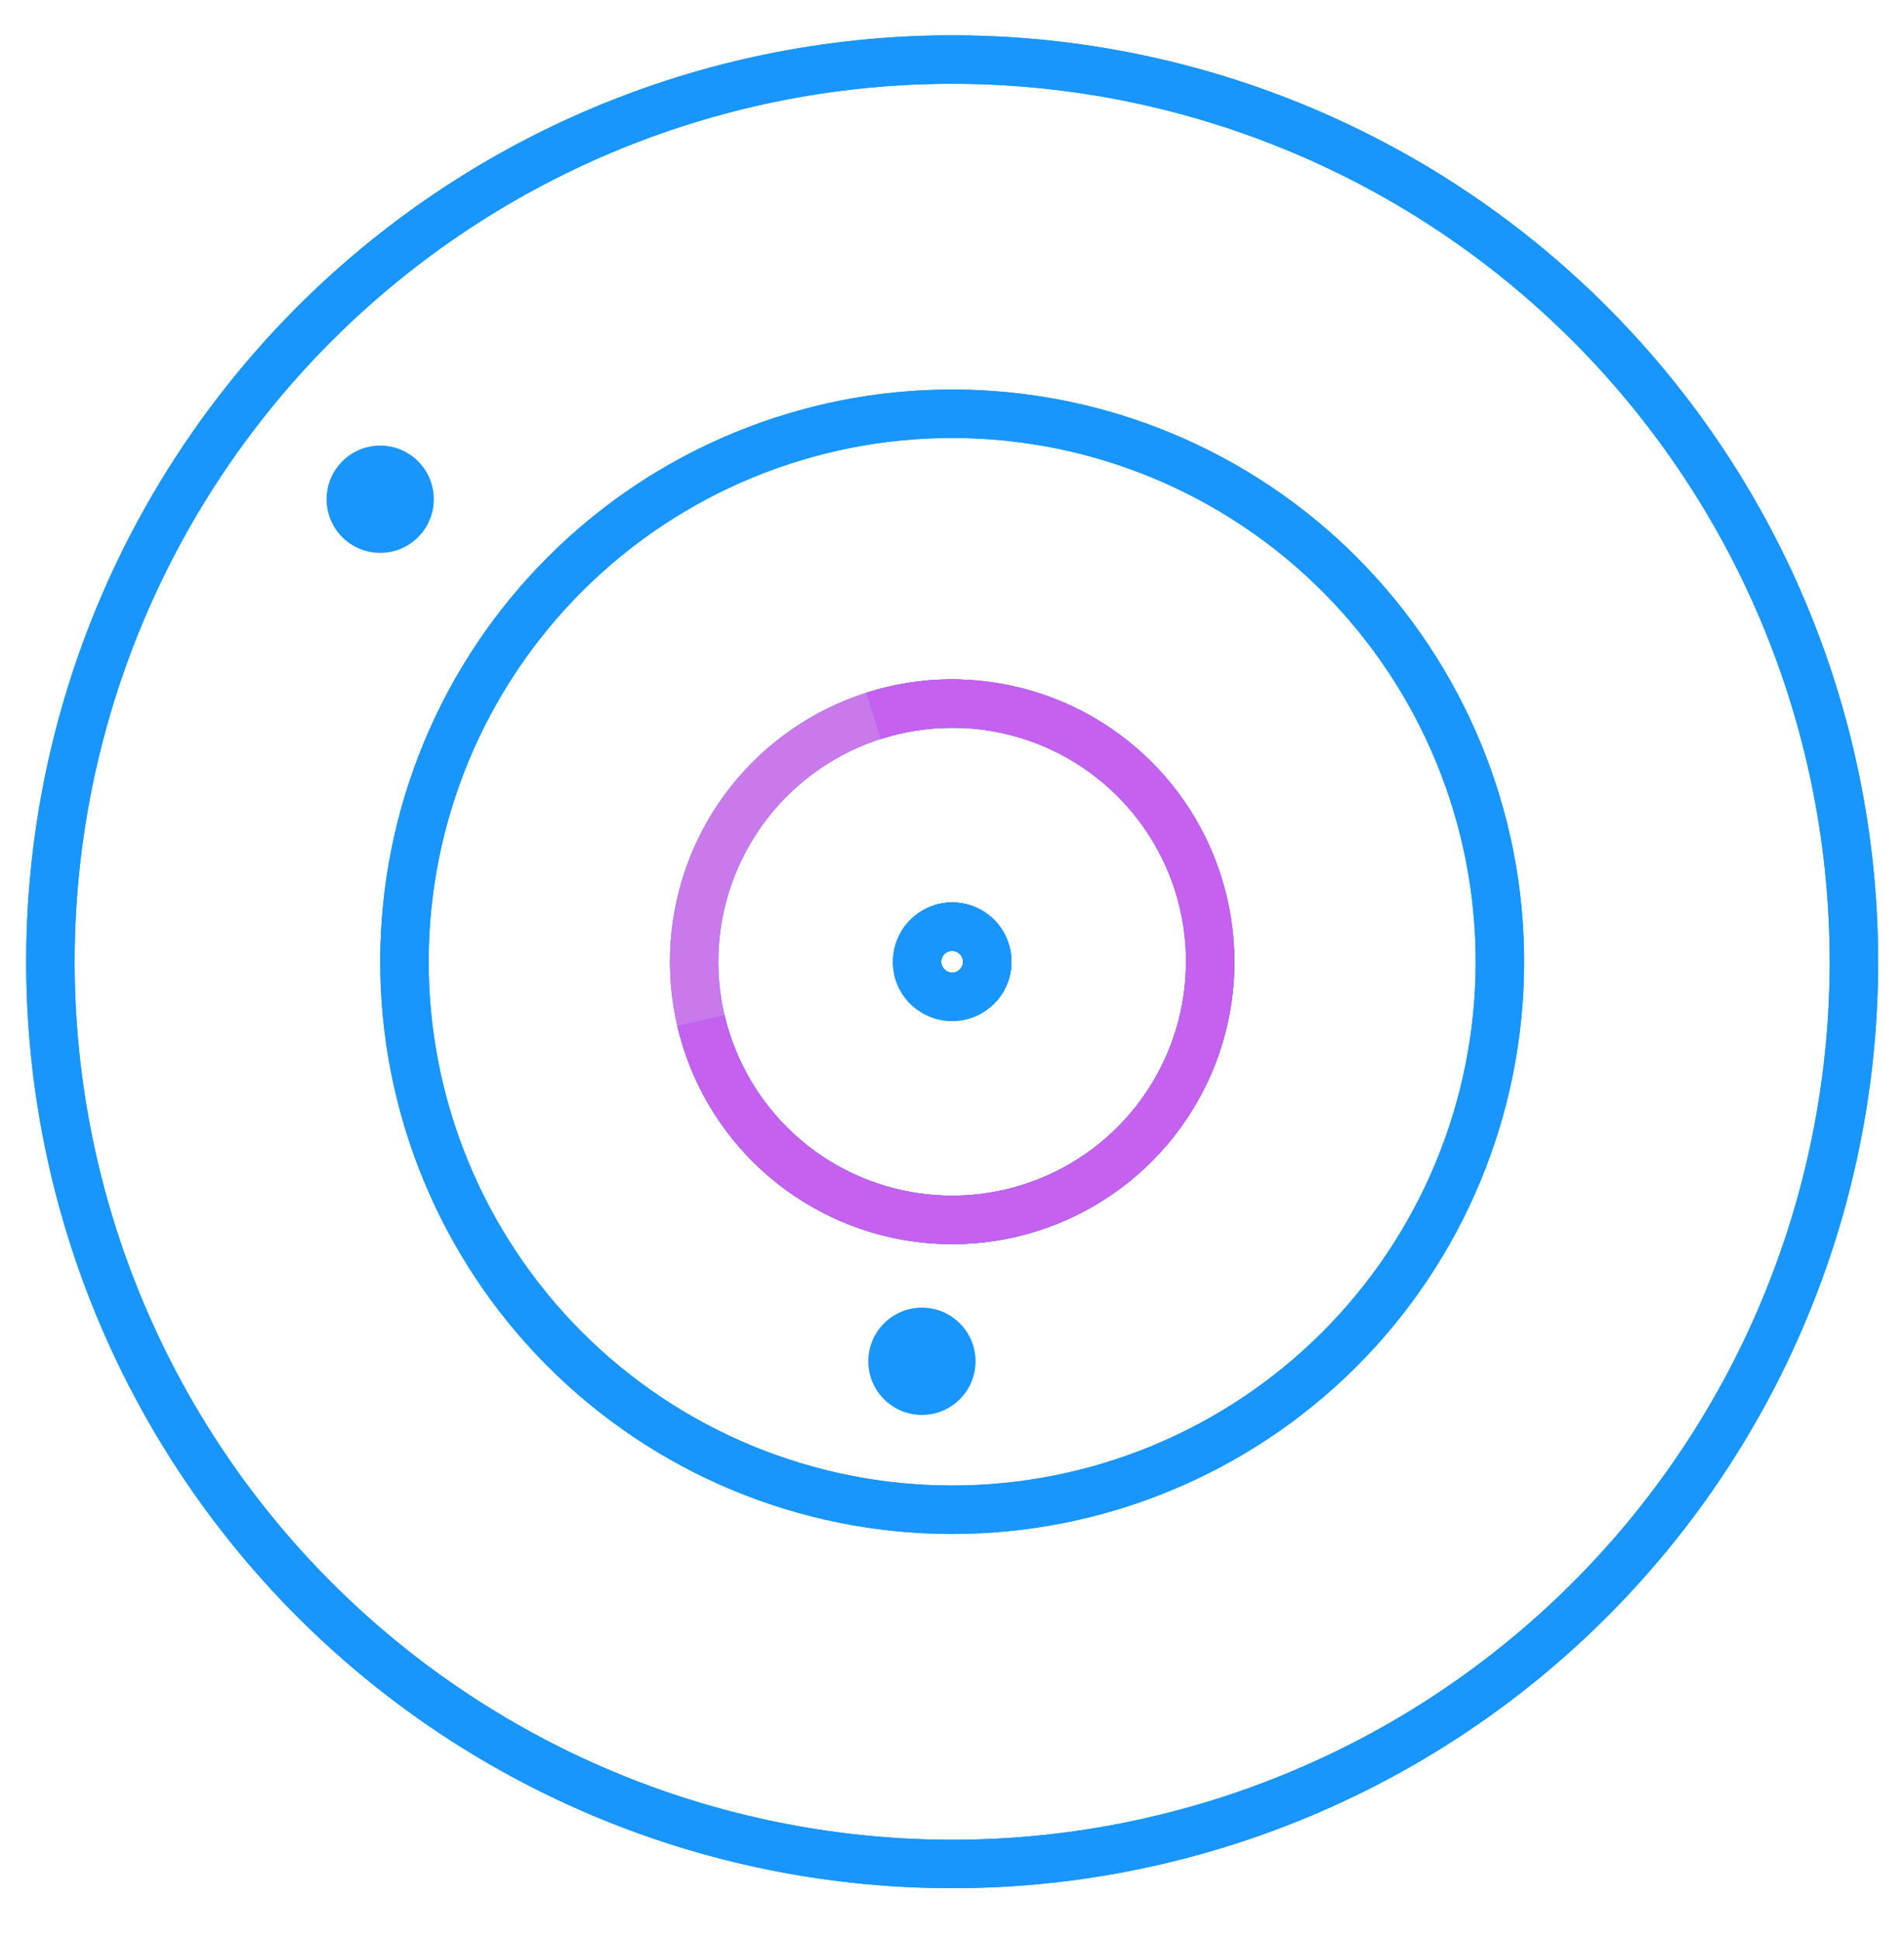
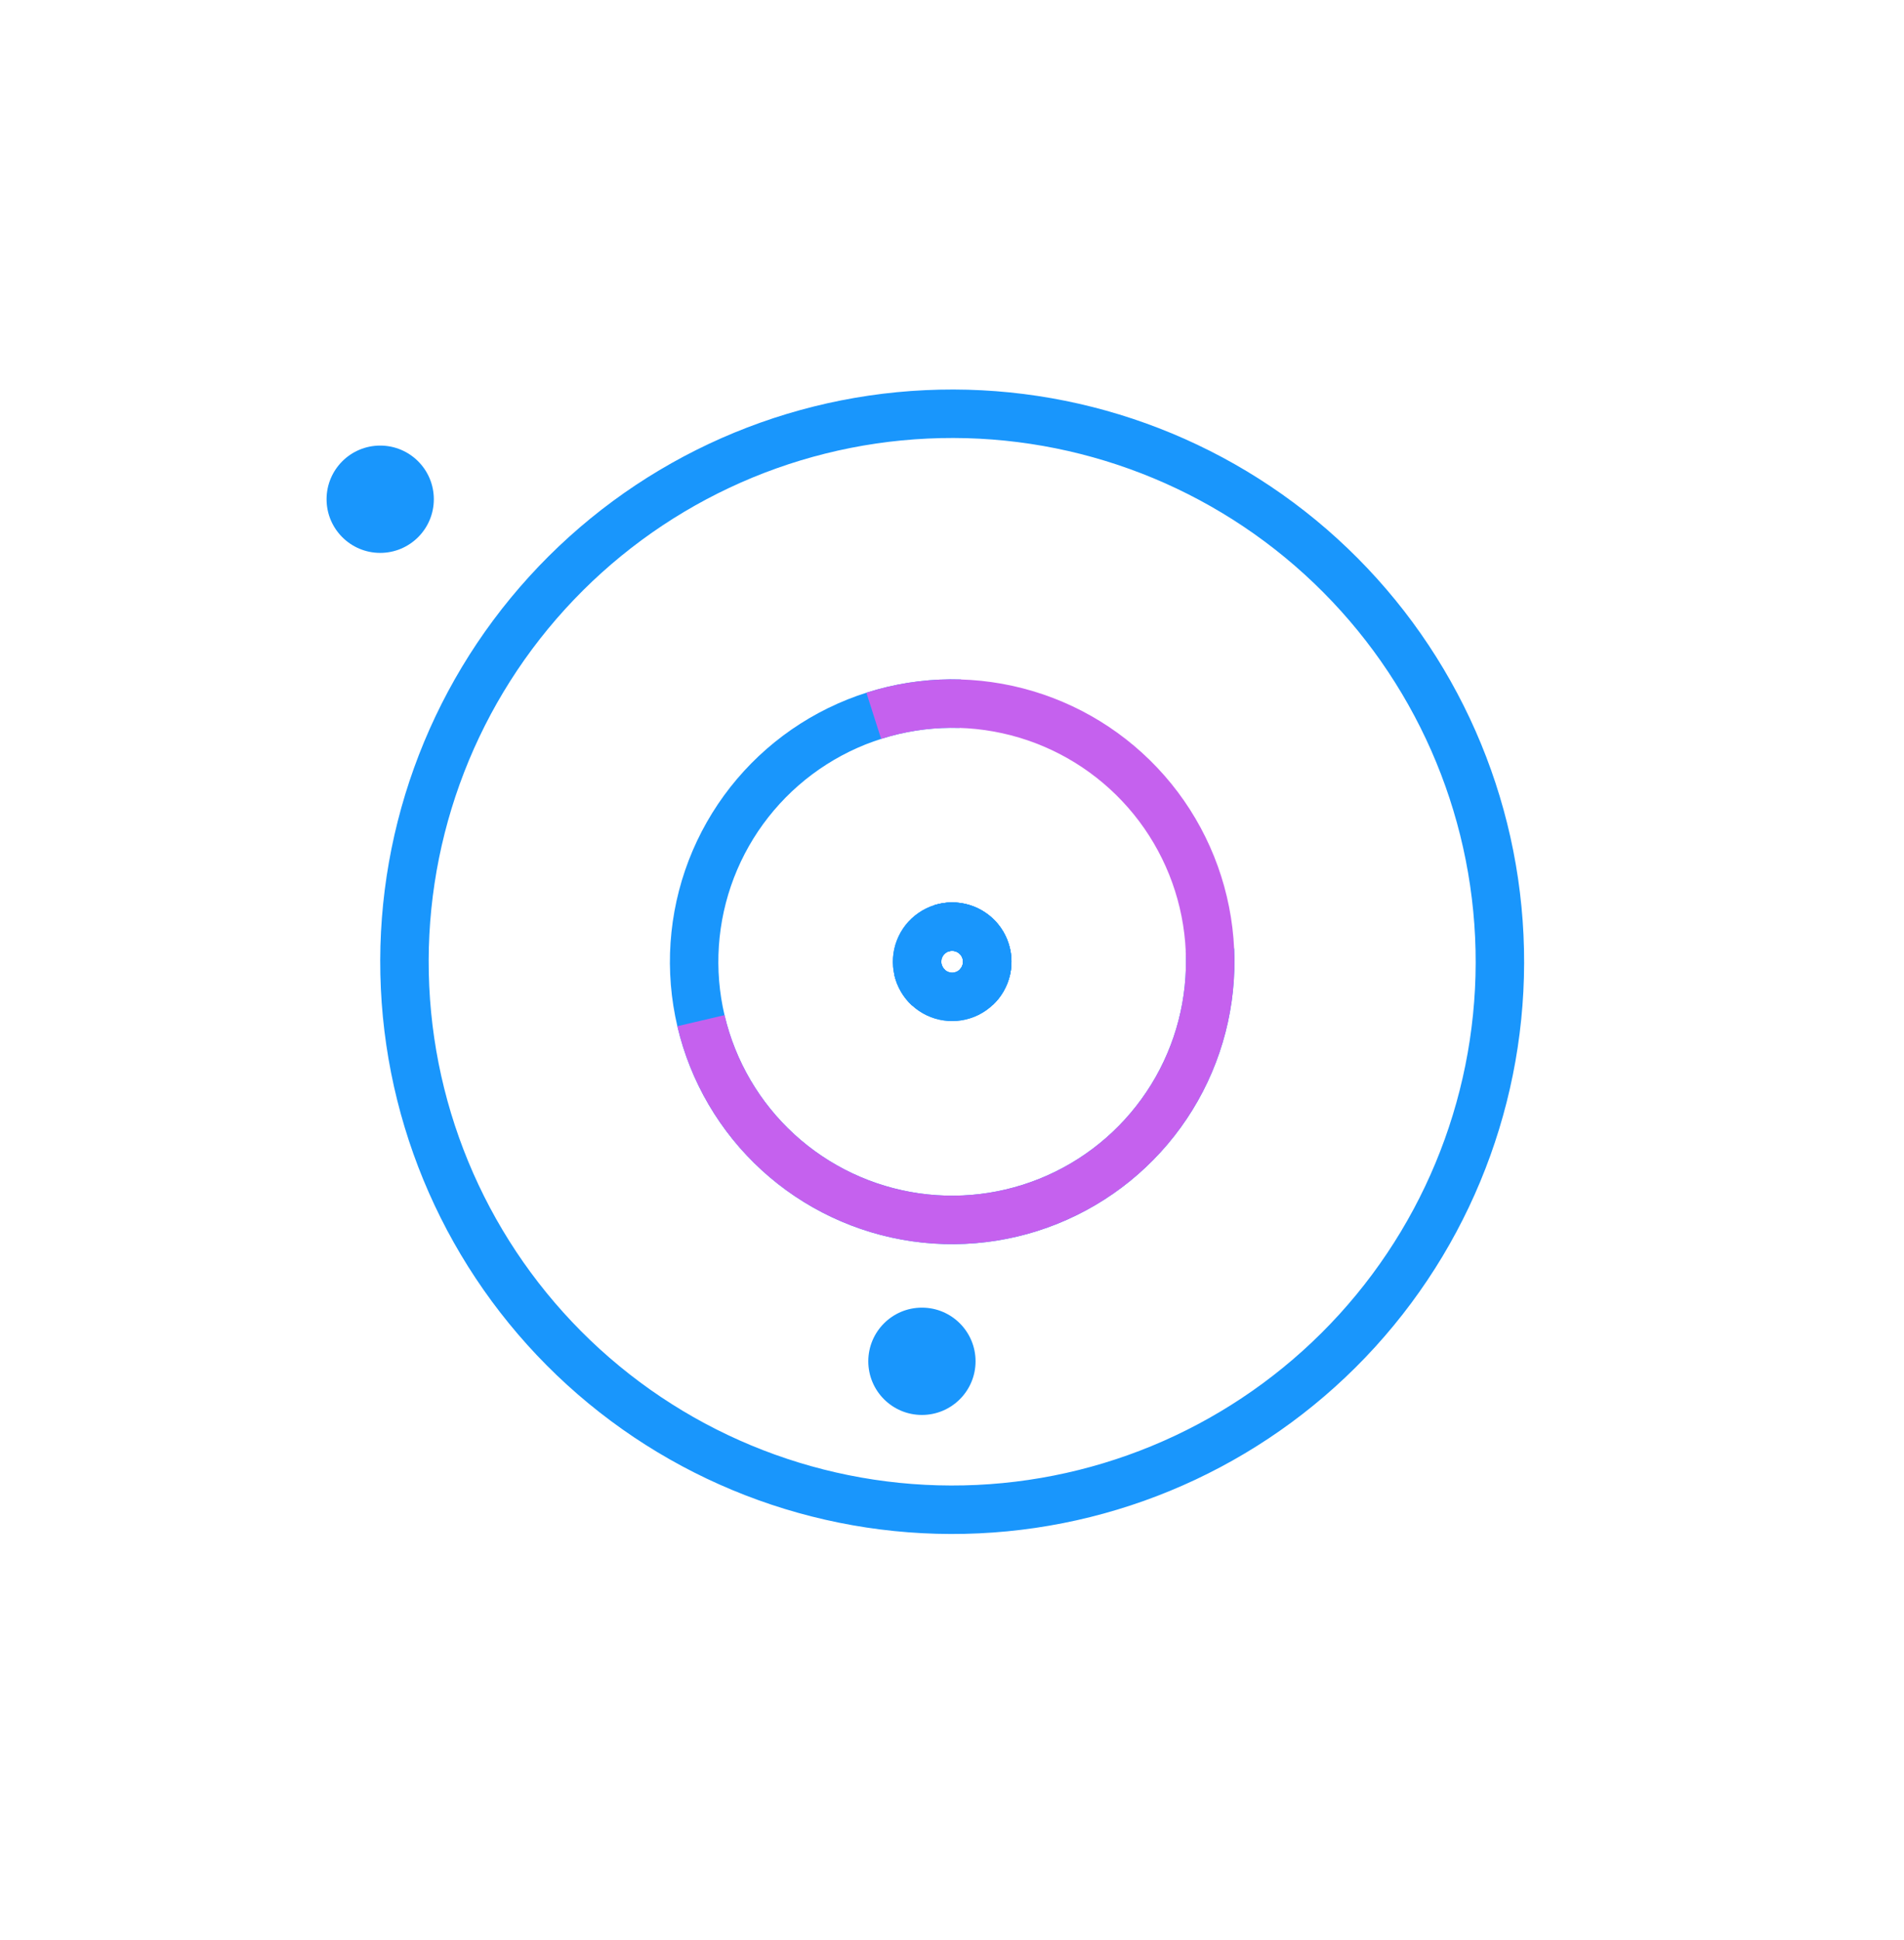
<svg xmlns="http://www.w3.org/2000/svg" width="54" height="55" viewBox="0 0 54 55" fill="none">
  <g clip-path="url(#clip0_101_433)">
-     <path d="M51.694 33.937C50.817 37.179 49.311 40.217 47.261 42.877C45.21 45.537 42.656 47.767 39.744 49.44C36.831 51.112 33.618 52.195 30.288 52.627C26.957 53.058 23.574 52.828 20.331 51.952C17.089 51.076 14.051 49.569 11.391 47.519C8.731 45.468 6.501 42.914 4.828 40.002C3.155 37.09 2.073 33.877 1.641 30.546C1.21 27.215 1.44 23.832 2.316 20.59C3.192 17.348 4.699 14.31 6.749 11.65C8.799 8.99 11.354 6.76 14.266 5.087C17.178 3.414 20.391 2.331 23.722 1.9C27.053 1.469 30.436 1.698 33.678 2.574C36.92 3.451 39.958 4.957 42.618 7.007C45.278 9.058 47.508 11.612 49.181 14.524C50.854 17.436 51.937 20.65 52.368 23.98C52.799 27.311 52.57 30.694 51.694 33.937L51.694 33.937Z" stroke="#1996FC" stroke-width="1.374" />
-     <path d="M51.694 33.937C50.817 37.179 49.311 40.217 47.261 42.877C45.21 45.537 42.656 47.767 39.744 49.44C36.831 51.112 33.618 52.195 30.288 52.627C26.957 53.058 23.574 52.828 20.331 51.952C17.089 51.076 14.051 49.569 11.391 47.519C8.731 45.468 6.501 42.914 4.828 40.002C3.155 37.09 2.073 33.877 1.641 30.546C1.21 27.215 1.44 23.832 2.316 20.59C3.192 17.348 4.699 14.31 6.749 11.65C8.799 8.99 11.354 6.76 14.266 5.087C17.178 3.414 20.391 2.331 23.722 1.9C27.053 1.469 30.436 1.698 33.678 2.574C36.92 3.451 39.958 4.957 42.618 7.007C45.278 9.058 47.508 11.612 49.181 14.524C50.854 17.436 51.937 20.65 52.368 23.98C52.799 27.311 52.57 30.694 51.694 33.937L51.694 33.937Z" stroke="#1996FC" stroke-width="1.374" />
-     <path d="M42.522 26.533C42.716 30.649 41.267 34.672 38.494 37.719C35.72 40.766 31.85 42.587 27.735 42.78C23.619 42.974 19.596 41.525 16.549 38.752C13.502 35.978 11.681 32.108 11.488 27.993C11.294 23.878 12.743 19.854 15.517 16.807C18.29 13.76 22.16 11.939 26.275 11.746C30.39 11.552 34.414 13.001 37.461 15.774C40.508 18.548 42.329 22.418 42.522 26.533L42.522 26.533Z" stroke="#1996FC" stroke-width="1.374" />
    <path d="M42.522 26.533C42.716 30.649 41.267 34.672 38.494 37.719C35.72 40.766 31.85 42.587 27.735 42.78C23.619 42.974 19.596 41.525 16.549 38.752C13.502 35.978 11.681 32.108 11.488 27.993C11.294 23.878 12.743 19.854 15.517 16.807C18.29 13.76 22.16 11.939 26.275 11.746C30.39 11.552 34.414 13.001 37.461 15.774C40.508 18.548 42.329 22.418 42.522 26.533L42.522 26.533Z" stroke="#1996FC" stroke-width="1.374" />
    <path d="M34.315 26.919C34.384 28.39 34.009 29.847 33.237 31.1C32.465 32.353 31.334 33.345 29.989 33.945C28.645 34.546 27.152 34.727 25.703 34.465C24.255 34.203 22.919 33.511 21.87 32.478C20.821 31.445 20.108 30.12 19.824 28.676C19.54 27.232 19.698 25.735 20.277 24.382C20.857 23.029 21.831 21.882 23.072 21.091C24.313 20.3 25.764 19.902 27.235 19.948" stroke="#1996FC" stroke-width="1.374" />
-     <path d="M34.315 26.919C34.384 28.39 34.009 29.847 33.237 31.1C32.465 32.353 31.334 33.345 29.989 33.945C28.645 34.546 27.152 34.727 25.703 34.465C24.255 34.203 22.919 33.511 21.87 32.478C20.821 31.445 20.108 30.12 19.824 28.676C19.54 27.232 19.698 25.735 20.277 24.382C20.857 23.029 21.831 21.882 23.072 21.091C24.313 20.3 25.764 19.902 27.235 19.948" stroke="#CA79EB" stroke-width="1.374" />
-     <path d="M24.781 20.291C26.183 19.843 27.688 19.829 29.098 20.25C30.509 20.671 31.759 21.508 32.687 22.65C33.615 23.793 34.176 25.189 34.298 26.656C34.42 28.123 34.097 29.593 33.371 30.873C32.645 32.153 31.55 33.185 30.228 33.833C28.907 34.481 27.42 34.716 25.963 34.507C24.506 34.297 23.146 33.653 22.061 32.659C20.976 31.665 20.216 30.366 19.88 28.933" stroke="#1996FC" stroke-width="1.374" />
    <path d="M24.781 20.291C26.183 19.843 27.688 19.829 29.098 20.25C30.509 20.671 31.759 21.508 32.687 22.65C33.615 23.793 34.176 25.189 34.298 26.656C34.42 28.123 34.097 29.593 33.371 30.873C32.645 32.153 31.55 33.185 30.228 33.833C28.907 34.481 27.42 34.716 25.963 34.507C24.506 34.297 23.146 33.653 22.061 32.659C20.976 31.665 20.216 30.366 19.88 28.933" stroke="#C561EE" stroke-width="1.374" />
    <path d="M26.703 26.315C26.893 26.255 27.098 26.253 27.289 26.31C27.481 26.367 27.651 26.481 27.777 26.636C27.903 26.791 27.979 26.981 27.996 27.18C28.012 27.38 27.968 27.579 27.87 27.753C27.771 27.927 27.622 28.067 27.443 28.156C27.263 28.244 27.061 28.276 26.863 28.247C26.665 28.219 26.48 28.131 26.333 27.996C26.186 27.861 26.082 27.684 26.037 27.49" stroke="#1996FC" stroke-width="1.374" />
    <path d="M26.703 26.315C26.893 26.255 27.098 26.253 27.289 26.31C27.481 26.367 27.651 26.481 27.777 26.636C27.903 26.791 27.979 26.981 27.996 27.18C28.012 27.38 27.968 27.579 27.87 27.753C27.771 27.927 27.622 28.067 27.443 28.156C27.263 28.244 27.061 28.276 26.863 28.247C26.665 28.219 26.48 28.131 26.333 27.996C26.186 27.861 26.082 27.684 26.037 27.49" stroke="#1996FC" stroke-width="1.374" />
    <path d="M26.335 27.998C26.187 27.863 26.084 27.687 26.037 27.493C25.991 27.298 26.004 27.094 26.076 26.907C26.147 26.721 26.273 26.56 26.438 26.446C26.602 26.331 26.797 26.27 26.997 26.268C27.197 26.267 27.393 26.325 27.559 26.437C27.725 26.548 27.854 26.707 27.928 26.893C28.002 27.079 28.019 27.282 27.976 27.478C27.932 27.673 27.831 27.851 27.685 27.988" stroke="#1996FC" stroke-width="1.374" />
    <path d="M26.335 27.998C26.187 27.863 26.084 27.687 26.037 27.493C25.991 27.298 26.004 27.094 26.076 26.907C26.147 26.721 26.273 26.56 26.438 26.446C26.602 26.331 26.797 26.27 26.997 26.268C27.197 26.267 27.393 26.325 27.559 26.437C27.725 26.548 27.854 26.707 27.928 26.893C28.002 27.079 28.019 27.282 27.976 27.478C27.932 27.673 27.831 27.851 27.685 27.988" stroke="#1996FC" stroke-width="1.374" />
    <circle cx="1.521" cy="1.521" r="1.521" transform="matrix(1 0 0 -1 9.262 15.673)" fill="#1996FC" />
    <circle cx="1.521" cy="1.521" r="1.521" transform="matrix(1 0 0 -1 24.626 40.11)" fill="#1996FC" />
  </g>
  <defs>
    <clipPath id="clip0_101_433">
      <rect width="54" height="54" fill="white" transform="translate(0.005 0.263)" />
    </clipPath>
  </defs>
</svg>